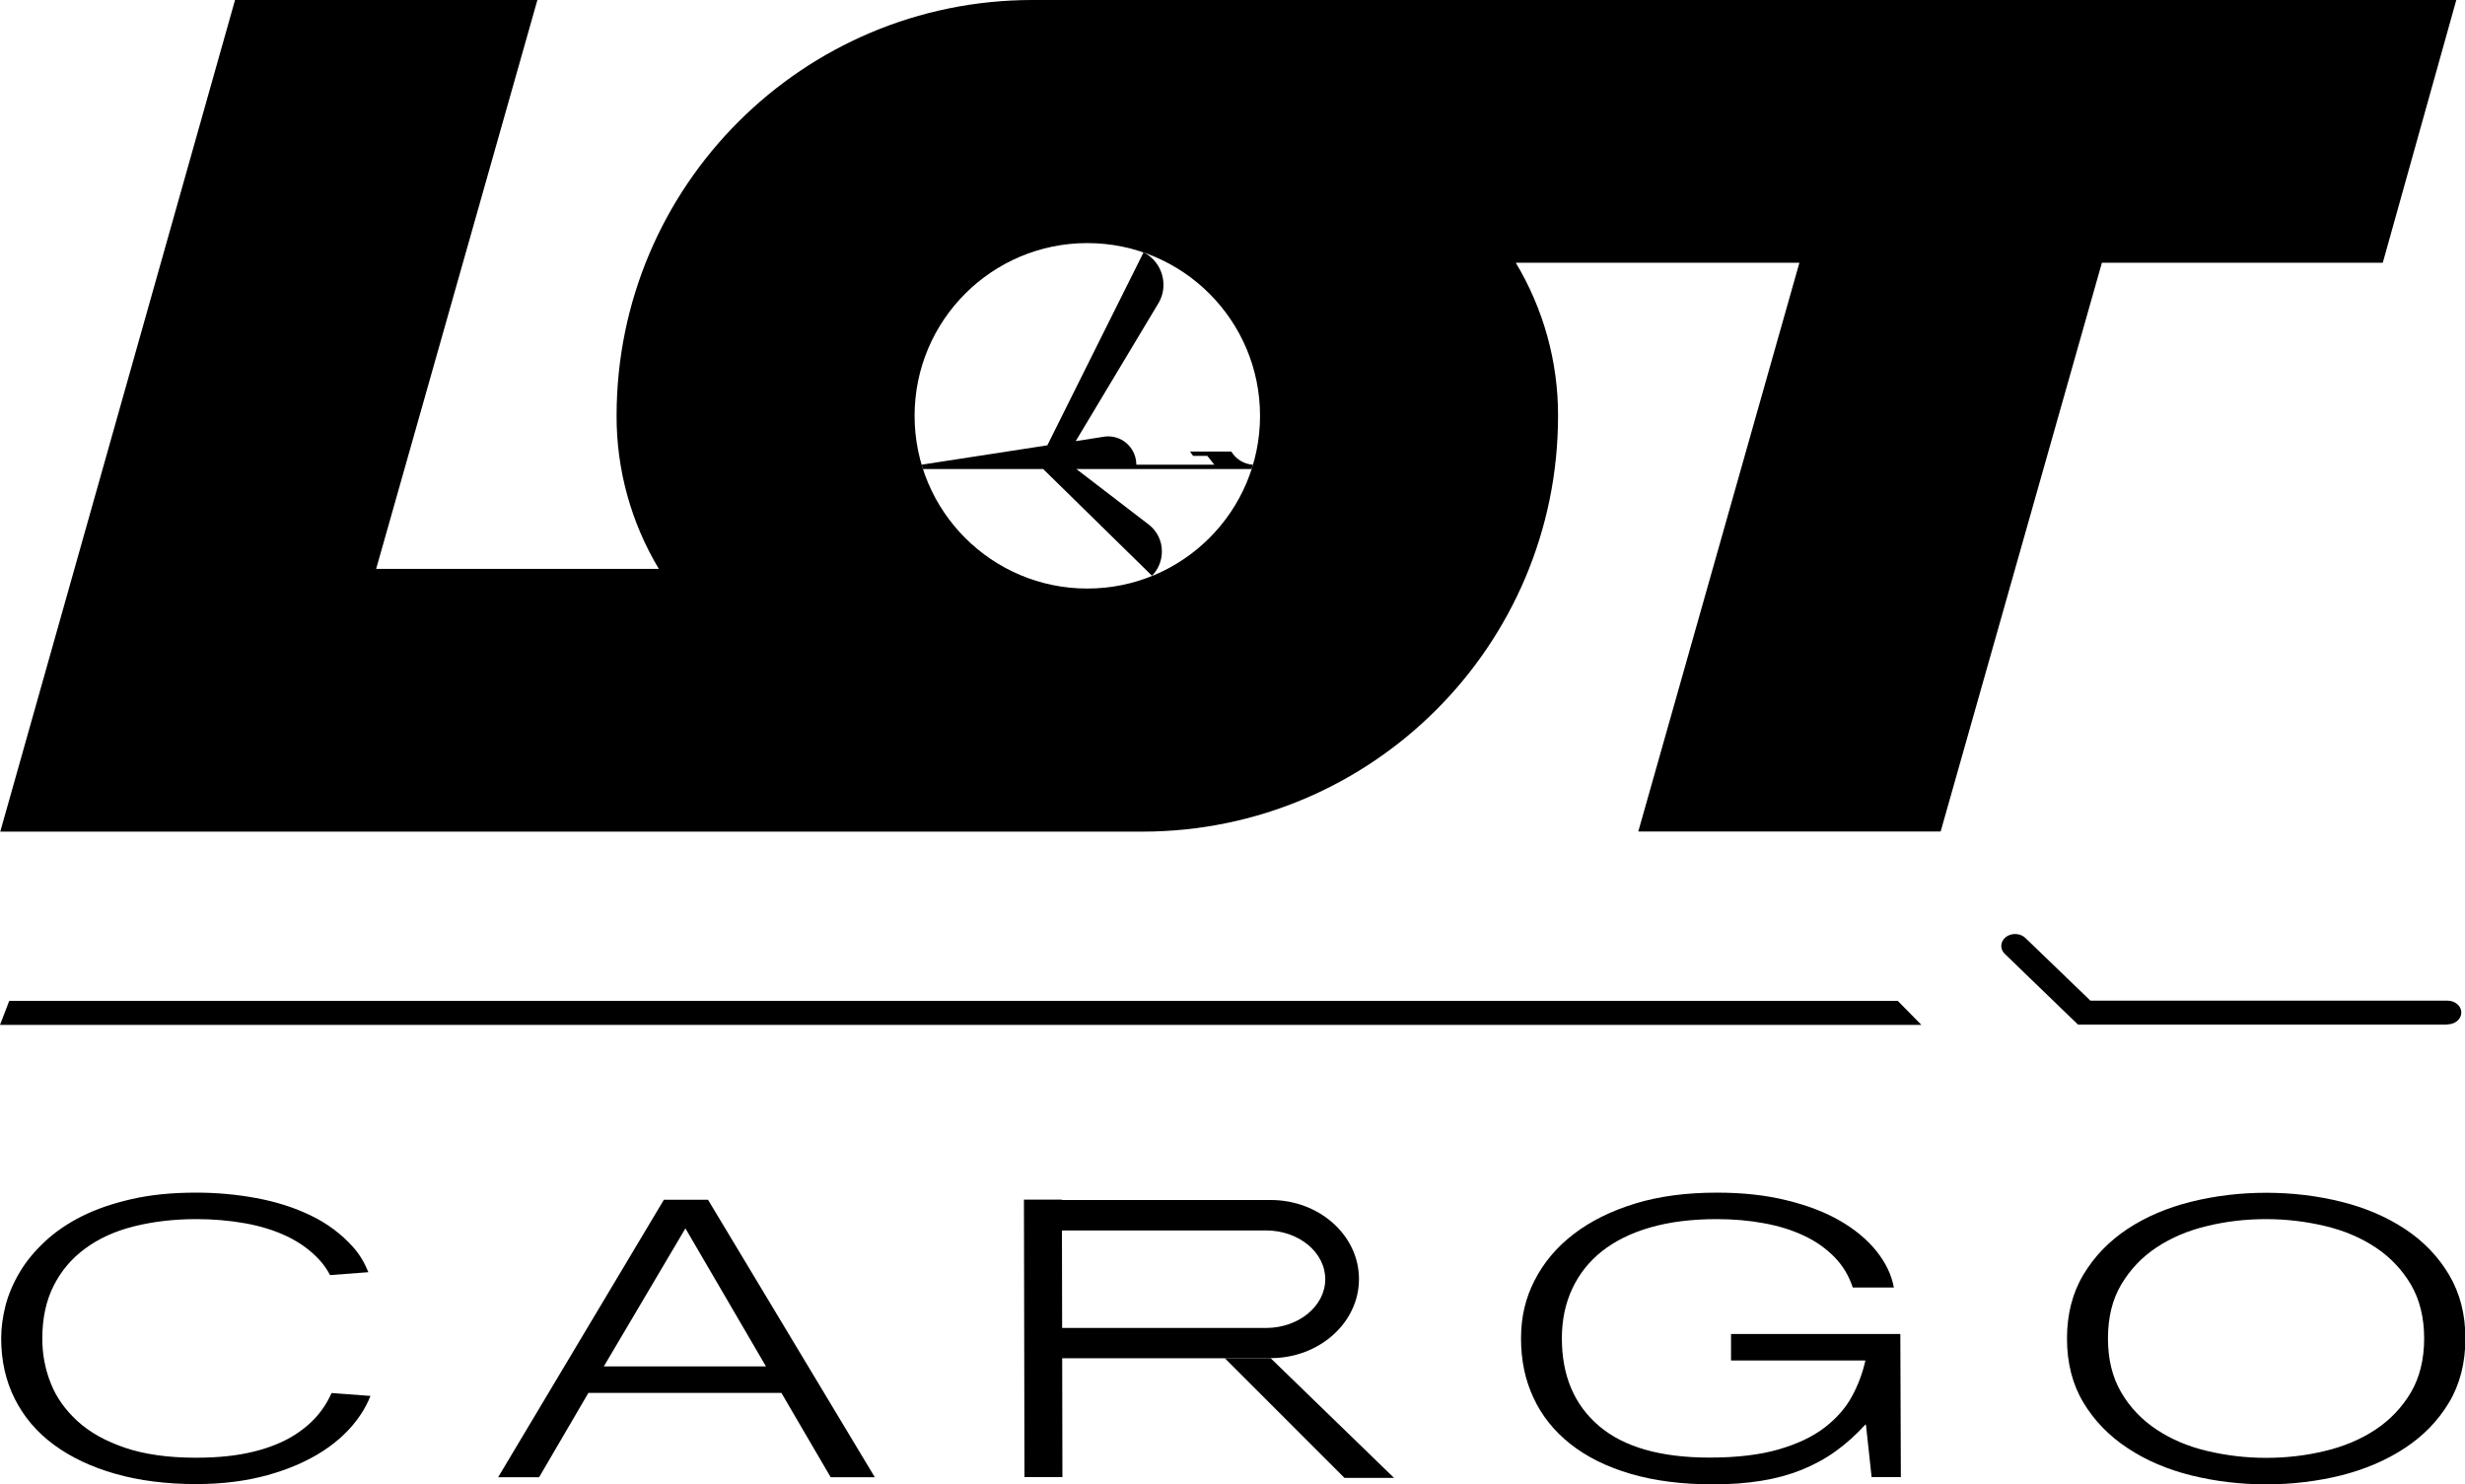
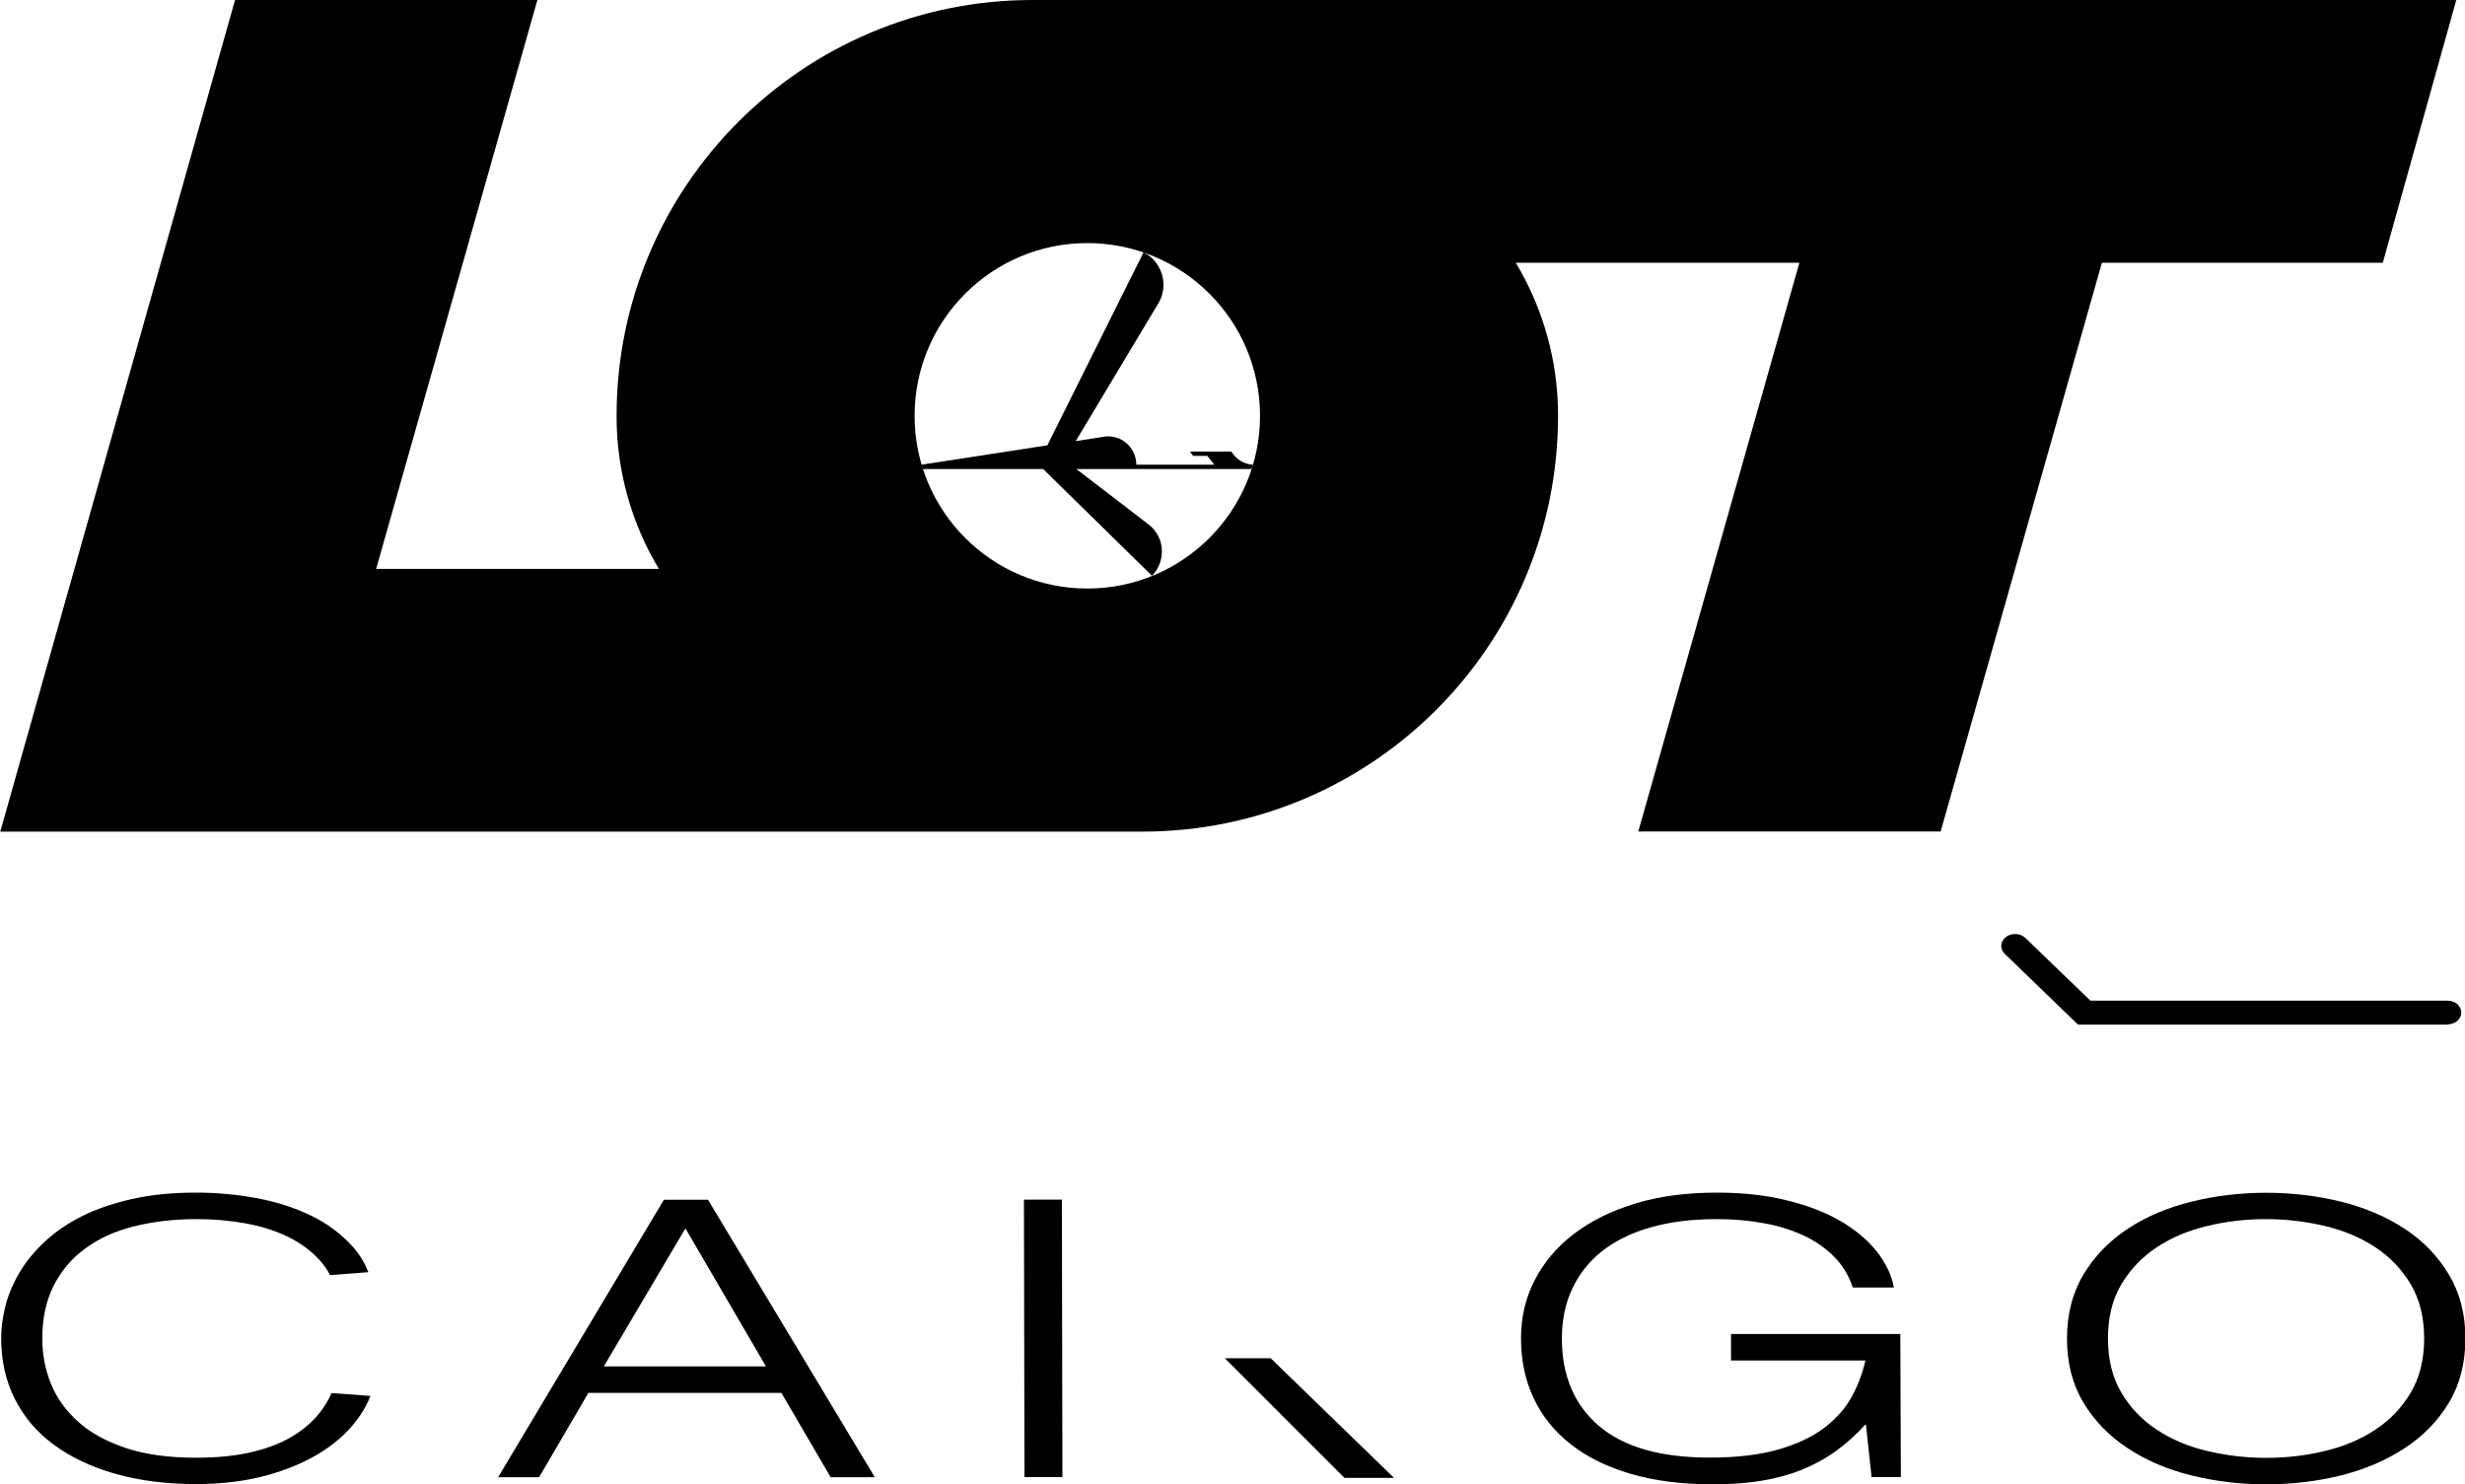
<svg xmlns="http://www.w3.org/2000/svg" id="Layer_2" viewBox="0 0 187.1 112.65">
  <defs>
    <style>.cls-1{fill-rule:evenodd;}</style>
  </defs>
  <g id="Layer_1-2">
    <path class="cls-1" d="M79.49,33.81l7.31-14.66c.93.47,1.51,1.43,1.51,2.47,0,.49-.13.97-.38,1.39l-6.28,10.47,2.12-.33c.11-.02.22-.03.34-.03,1.19,0,2.14.97,2.14,2.15h5.92l-.53-.67h-1.08l-.24-.33h3.14c.35.58.96.96,1.64,1-.03.11-.06.21-.1.33h-13.3l5.5,4.22c.63.49,1,1.24.99,2.04,0,.69-.27,1.35-.75,1.84l-8.26-8.1h-9.13c-.04-.11-.07-.21-.1-.33l9.54-1.47" />
    <path class="cls-1" d="M69.42,31.56c0-7.24,5.87-13.11,13.11-13.11,7.24,0,13.11,5.87,13.11,13.11s-5.87,13.11-13.11,13.11h0c-7.24,0-13.11-5.87-13.11-13.11h0ZM28.54,43.18h21.47c-2.11-3.51-3.22-7.53-3.21-11.62C46.8,14.13,60.93,0,78.37,0h108.07l-5.58,19.94h-21.32l-12.24,43.17h-22.95l12.23-43.17h-21.53c2.11,3.51,3.22,7.53,3.21,11.62,0,17.43-14.13,31.56-31.56,31.56H.02S17.84,0,17.84,0h22.95l-12.24,43.18" />
-     <polygon class="cls-1" points="0 77.79 .7 75.97 144.05 75.97 145.84 77.79 0 77.79" />
-     <path d="M185.77,77.77h-28.04l-5.56-5.37c-.39-.37-.35-.94.08-1.28.43-.33,1.1-.3,1.48.07l4.94,4.76h27.1c.58,0,1.05.4,1.05.9s-.47.9-1.05.9Z" />
+     <path d="M185.77,77.77h-28.04l-5.56-5.37c-.39-.37-.35-.94.08-1.28.43-.33,1.1-.3,1.48.07l4.94,4.76h27.1c.58,0,1.05.4,1.05.9s-.47.9-1.05.9" />
    <path d="M59.3,105.72h-14.64l-3.74,6.4h-3.11l12.58-21.06h3.35l12.66,21.06h-3.35l-3.74-6.4ZM52.02,93.24l-6.19,10.47h12.31l-6.11-10.47Z" />
    <path d="M80.6,91.05l.04,21.06h-2.88l-.04-21.06h2.88Z" />
    <path d="M141.66,108.13h-.08c-.7.77-1.45,1.44-2.24,2.01-.79.57-1.66,1.04-2.59,1.42-.93.37-1.95.65-3.06.83-1.1.18-2.33.27-3.68.27-2.36,0-4.45-.27-6.25-.8-1.8-.53-3.32-1.28-4.56-2.26-1.23-.97-2.17-2.14-2.8-3.5-.64-1.36-.95-2.86-.95-4.51s.34-3.06,1.03-4.41c.69-1.35,1.67-2.52,2.96-3.51s2.84-1.76,4.67-2.32,3.9-.83,6.21-.83c1.95,0,3.71.19,5.28.58,1.57.38,2.93.9,4.07,1.56,1.14.66,2.06,1.43,2.76,2.3.7.88,1.14,1.79,1.32,2.76h-3.12c-.29-.88-.75-1.66-1.4-2.32-.65-.66-1.42-1.2-2.32-1.62-.9-.42-1.91-.74-3.04-.94-1.13-.21-2.32-.31-3.56-.31-1.9,0-3.58.21-5.04.63-1.47.42-2.69,1.03-3.68,1.81-.99.79-1.74,1.74-2.26,2.86-.52,1.12-.78,2.37-.78,3.75,0,2.83.94,5.05,2.82,6.65s4.68,2.4,8.39,2.4c2.08,0,3.82-.21,5.24-.62,1.41-.41,2.58-.96,3.48-1.65s1.6-1.48,2.08-2.36c.48-.88.82-1.8,1.03-2.74h-10.2v-2.01h12.85l.04,10.86h-2.22l-.43-3.98Z" />
    <path d="M156.89,101.59c0-1.85.42-3.47,1.25-4.85.83-1.39,1.95-2.54,3.35-3.47,1.4-.92,3.01-1.61,4.83-2.06,1.82-.45,3.71-.68,5.69-.68s3.87.23,5.69.68c1.82.45,3.43,1.14,4.83,2.06,1.4.92,2.52,2.08,3.35,3.47.83,1.39,1.25,3,1.25,4.85s-.42,3.49-1.25,4.87c-.83,1.38-1.95,2.53-3.35,3.45-1.4.92-3.01,1.61-4.83,2.07-1.82.45-3.71.68-5.69.68s-3.87-.23-5.69-.68c-1.82-.45-3.43-1.14-4.83-2.07-1.4-.92-2.52-2.07-3.35-3.45-.83-1.38-1.25-3-1.25-4.87ZM160,101.59c0,1.59.34,2.96,1.01,4.1.67,1.14,1.57,2.08,2.69,2.82,1.12.74,2.39,1.28,3.84,1.62,1.44.34,2.93.52,4.46.52s3.02-.17,4.46-.52c1.44-.34,2.72-.88,3.84-1.62,1.12-.74,2.01-1.68,2.69-2.82.67-1.14,1.01-2.51,1.01-4.1s-.34-2.96-1.01-4.1c-.68-1.14-1.57-2.08-2.69-2.82-1.12-.74-2.4-1.28-3.84-1.62-1.44-.34-2.93-.52-4.46-.52s-3.02.17-4.46.52c-1.44.34-2.72.88-3.84,1.62-1.12.74-2.01,1.68-2.69,2.82-.68,1.14-1.01,2.51-1.01,4.1Z" />
    <path d="M25.17,105.73c-.17.37-.37.74-.6,1.08-.54.81-1.26,1.49-2.14,2.06-.88.57-1.95,1.01-3.19,1.31-1.25.31-2.7.46-4.36.46-2.1,0-3.89-.25-5.37-.75-1.48-.5-2.69-1.17-3.62-2.02s-1.62-1.81-2.04-2.89c-.43-1.08-.64-2.21-.64-3.39,0-1.53.29-2.87.86-4,.57-1.13,1.37-2.08,2.4-2.83,1.03-.76,2.26-1.32,3.7-1.68s3.02-.55,4.73-.55c1.25,0,2.47.1,3.66.31,1.19.21,2.27.54,3.23,1,.96.46,1.77,1.05,2.43,1.76.33.36.61.75.83,1.18l2.91-.22c-.28-.7-.66-1.35-1.17-1.92-.87-.97-1.93-1.77-3.19-2.38-1.26-.61-2.65-1.05-4.17-1.33-1.52-.28-3.03-.41-4.54-.41-1.82,0-3.45.16-4.89.49s-2.71.76-3.8,1.31c-1.09.55-2.02,1.19-2.8,1.92s-1.42,1.5-1.91,2.33c-.49.83-.85,1.67-1.07,2.52-.22.86-.33,1.69-.33,2.49,0,1.69.34,3.22,1.03,4.59.69,1.37,1.67,2.53,2.96,3.48,1.29.95,2.84,1.69,4.67,2.21,1.83.52,3.87.78,6.13.78,2,0,3.81-.23,5.43-.68,1.62-.45,3.02-1.06,4.21-1.83,1.18-.77,2.12-1.67,2.82-2.71.32-.47.58-.97.78-1.47l-2.95-.22Z" />
-     <path d="M96.45,103.09h-18.42v-12.01h18.42c3.7,0,6.7,2.69,6.7,6s-3.01,6-6.7,6ZM78.9,100.79h17.2c2.47,0,4.49-1.66,4.49-3.7s-2.01-3.7-4.49-3.7h-17.2v7.41Z" />
    <polygon points="92.97 103.09 102.05 112.17 105.81 112.17 96.45 103.09 92.97 103.09" />
  </g>
</svg>